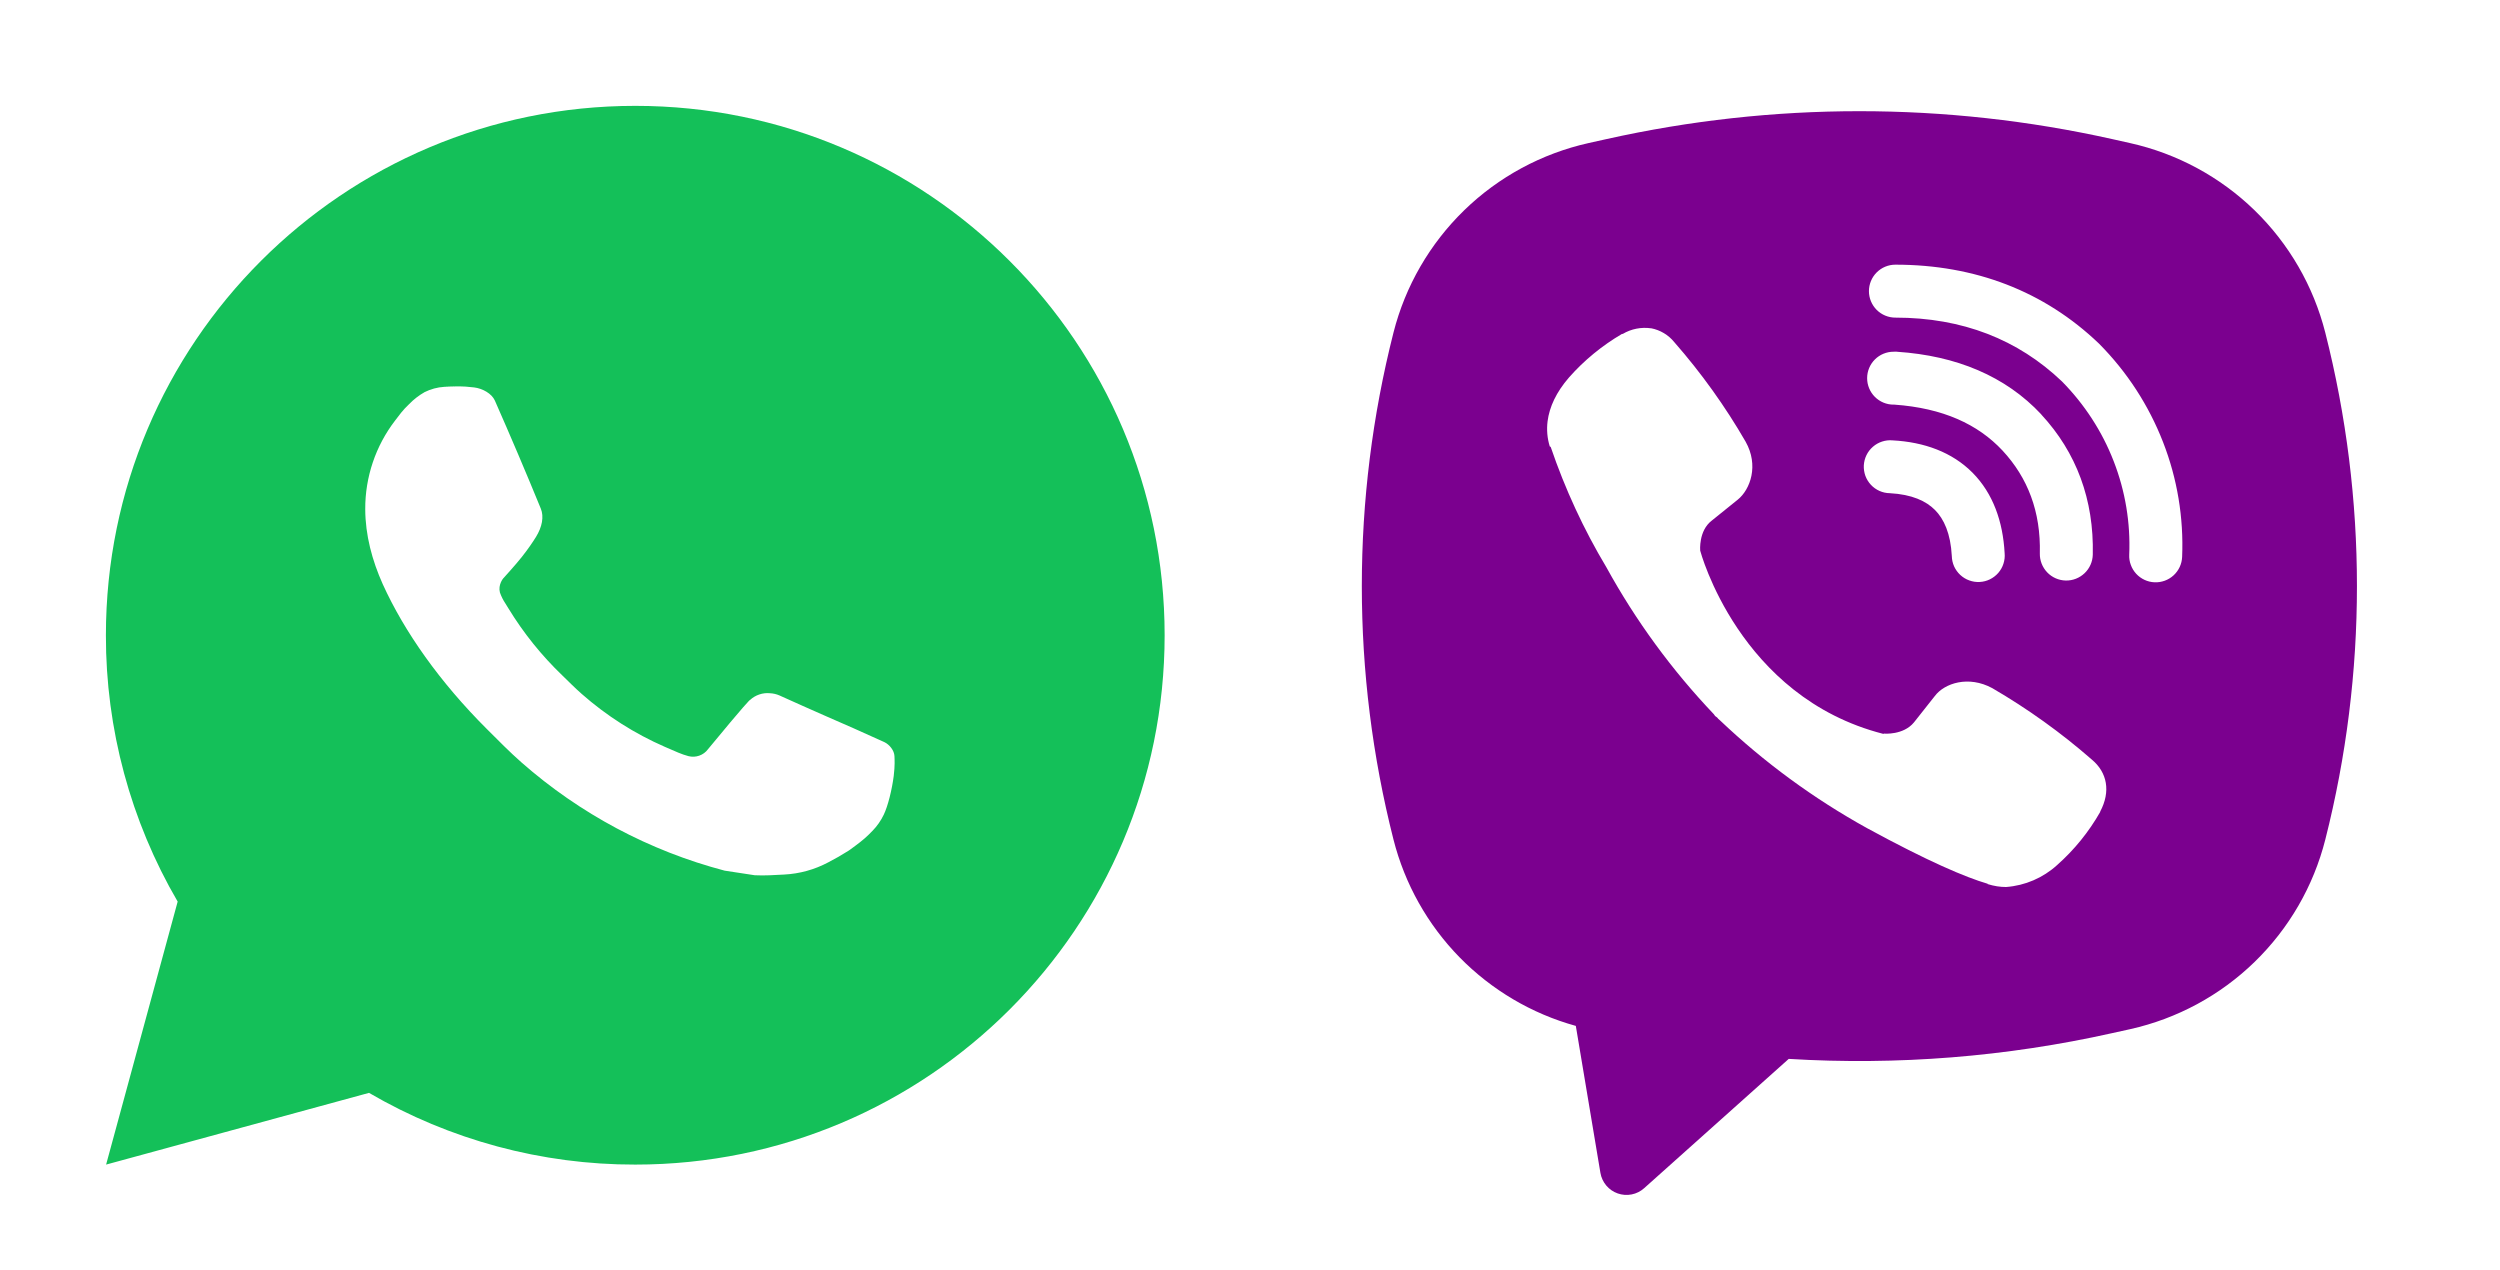
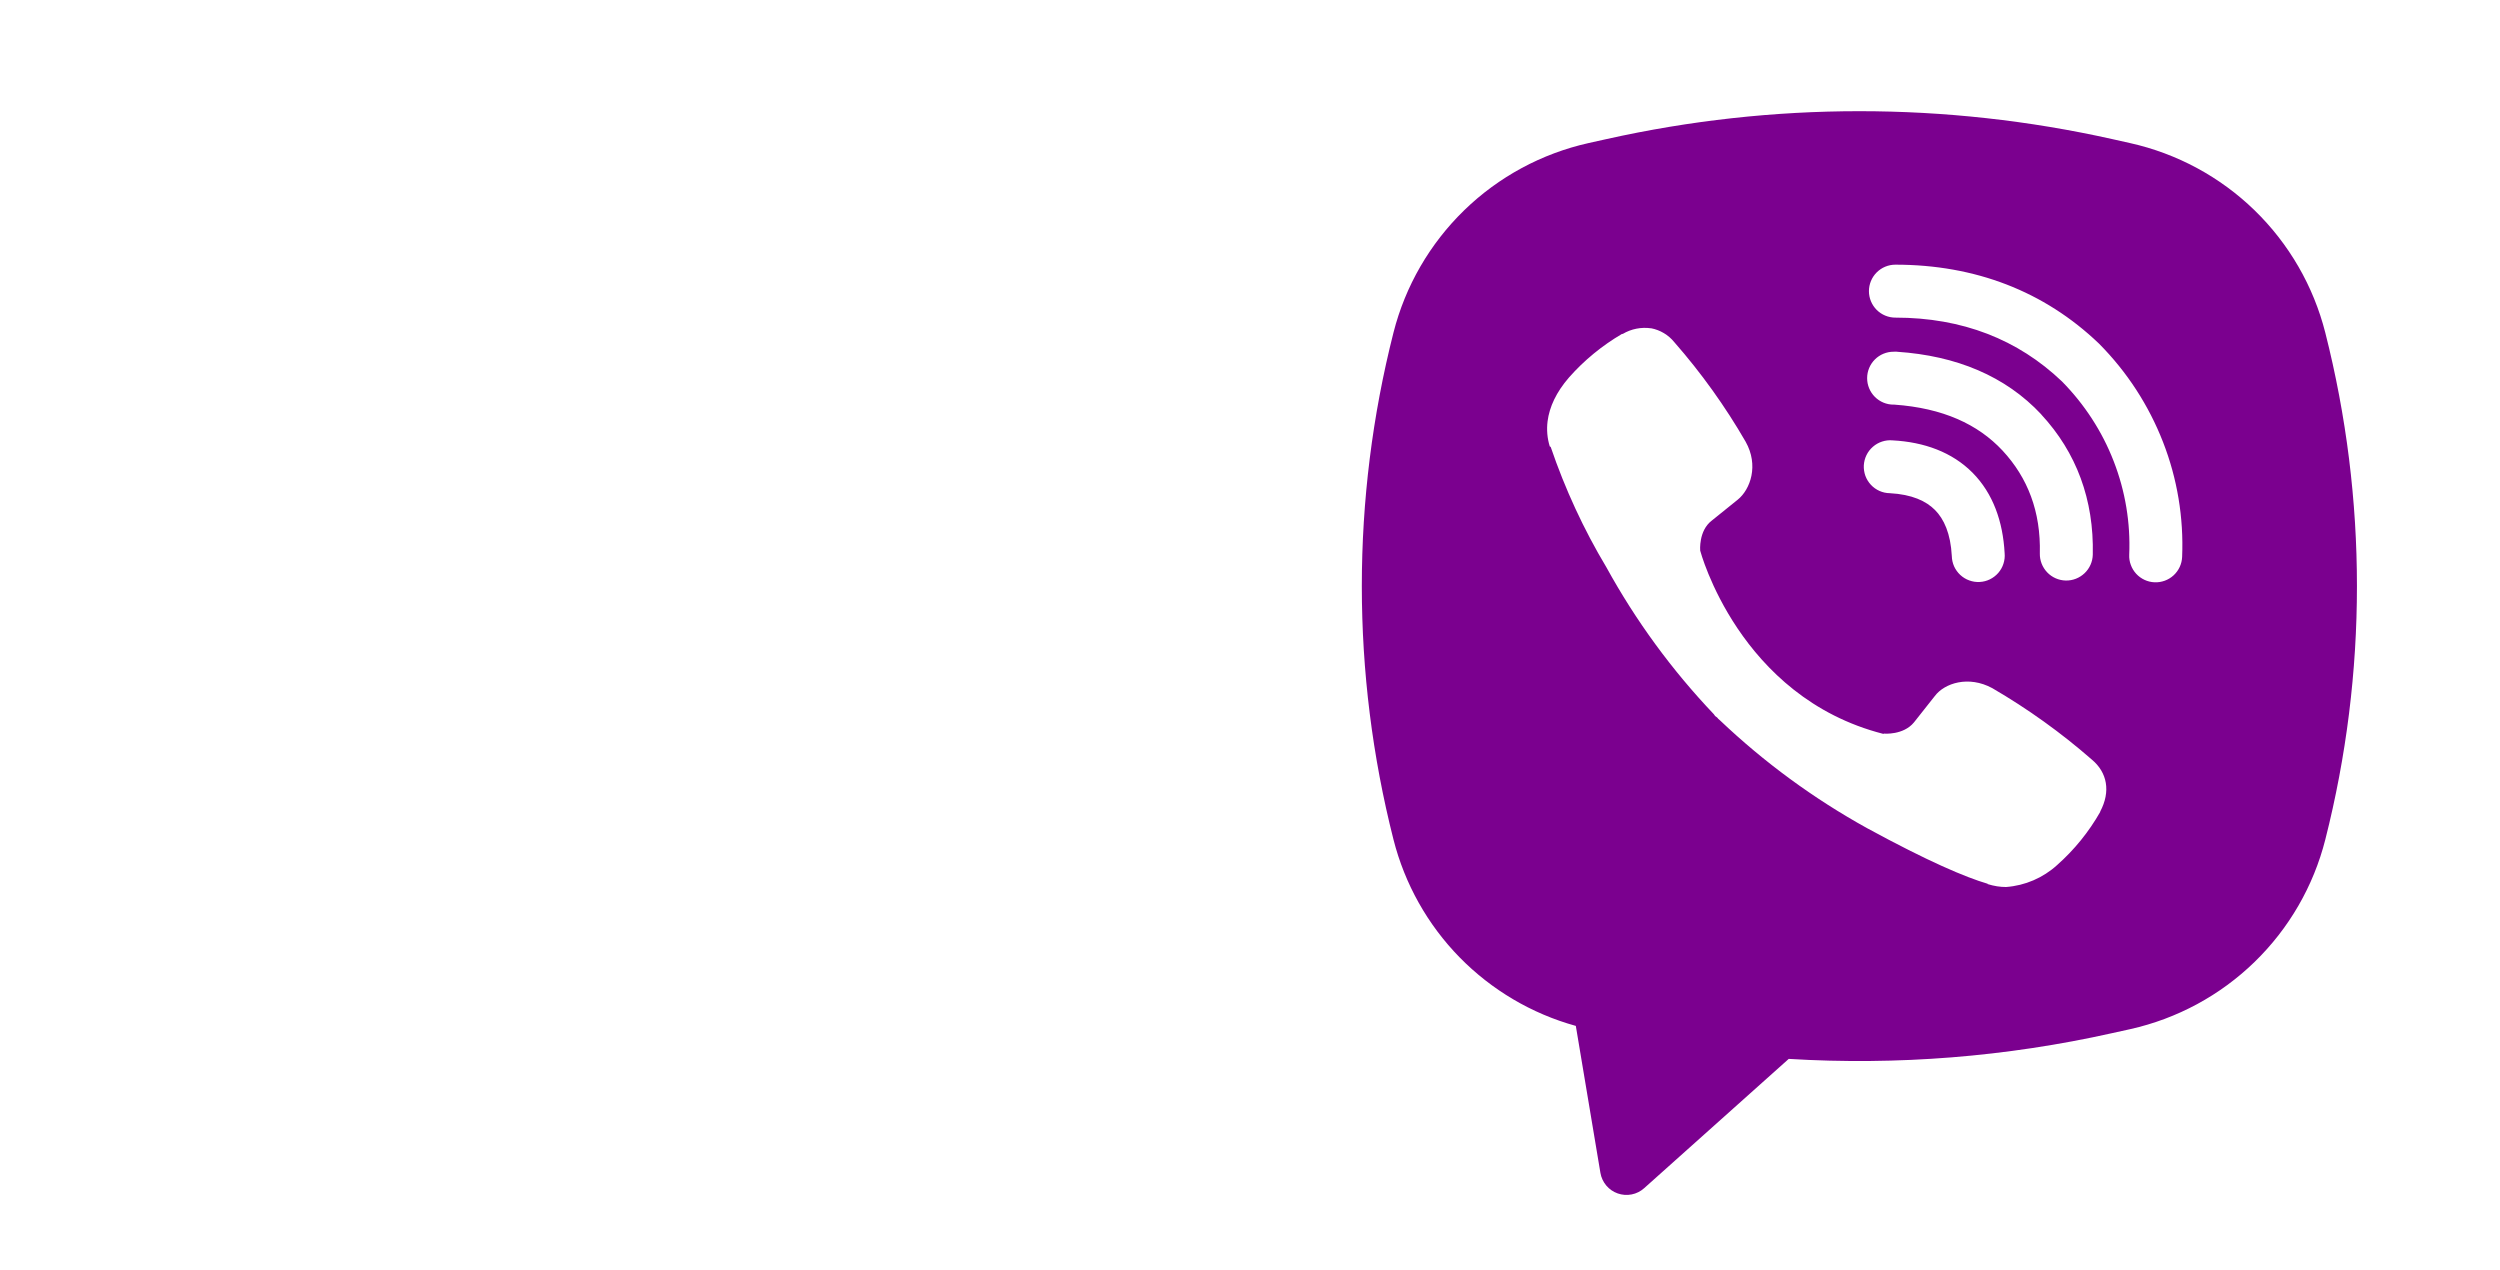
<svg xmlns="http://www.w3.org/2000/svg" width="61" height="31" viewBox="0 0 61 31" fill="none">
-   <path d="M15.501 2.583C22.634 2.583 28.417 8.366 28.417 15.5C28.417 22.634 22.634 28.416 15.501 28.416C13.218 28.42 10.976 27.816 9.004 26.666L2.589 28.416L4.335 21.999C3.185 20.027 2.58 17.783 2.584 15.5C2.584 8.366 8.367 2.583 15.501 2.583ZM11.099 9.429L10.84 9.439C10.673 9.449 10.51 9.493 10.36 9.568C10.22 9.648 10.092 9.747 9.98 9.863C9.825 10.009 9.737 10.135 9.643 10.258C9.165 10.879 8.908 11.642 8.912 12.425C8.914 13.058 9.08 13.675 9.338 14.251C9.866 15.416 10.736 16.649 11.883 17.792C12.159 18.067 12.43 18.344 12.722 18.601C14.148 19.856 15.846 20.761 17.682 21.244L18.416 21.356C18.655 21.369 18.894 21.351 19.134 21.339C19.51 21.32 19.878 21.218 20.21 21.041C20.379 20.954 20.544 20.859 20.705 20.757C20.705 20.757 20.76 20.721 20.866 20.64C21.041 20.511 21.148 20.42 21.293 20.268C21.4 20.157 21.493 20.027 21.564 19.878C21.665 19.668 21.765 19.266 21.807 18.932C21.838 18.676 21.828 18.536 21.825 18.45C21.82 18.312 21.704 18.168 21.579 18.108L20.828 17.77C20.828 17.77 19.704 17.281 19.017 16.968C18.945 16.937 18.868 16.919 18.789 16.915C18.701 16.906 18.612 16.916 18.527 16.945C18.443 16.973 18.366 17.019 18.301 17.079C18.294 17.077 18.208 17.15 17.274 18.282C17.221 18.354 17.147 18.408 17.062 18.438C16.977 18.468 16.886 18.472 16.799 18.45C16.715 18.427 16.632 18.399 16.552 18.365C16.392 18.297 16.336 18.272 16.227 18.225C15.485 17.902 14.799 17.465 14.192 16.93C14.03 16.788 13.878 16.633 13.723 16.483C13.215 15.996 12.772 15.445 12.406 14.845L12.33 14.722C12.275 14.64 12.231 14.551 12.198 14.457C12.149 14.267 12.277 14.115 12.277 14.115C12.277 14.115 12.591 13.771 12.736 13.585C12.879 13.405 12.999 13.229 13.076 13.104C13.229 12.858 13.276 12.606 13.196 12.411C12.835 11.528 12.46 10.648 12.075 9.775C11.999 9.602 11.773 9.478 11.568 9.453C11.498 9.446 11.428 9.438 11.358 9.433C11.185 9.424 11.011 9.426 10.838 9.438L11.097 9.428L11.099 9.429Z" fill="#14C059" />
  <path fill-rule="evenodd" clip-rule="evenodd" d="M51.539 3.394C47.475 2.486 43.261 2.486 39.197 3.394L38.76 3.491C37.617 3.747 36.567 4.314 35.727 5.13C34.887 5.947 34.289 6.98 34.001 8.115C32.971 12.174 32.971 16.426 34.001 20.485C34.276 21.568 34.832 22.559 35.613 23.358C36.395 24.156 37.373 24.734 38.45 25.032L39.05 28.618C39.069 28.732 39.119 28.838 39.193 28.927C39.267 29.015 39.364 29.082 39.473 29.12C39.582 29.158 39.699 29.167 39.813 29.144C39.926 29.122 40.031 29.069 40.117 28.992L43.645 25.837C46.293 25.998 48.95 25.787 51.539 25.208L51.978 25.111C53.122 24.855 54.172 24.288 55.011 23.472C55.852 22.655 56.449 21.622 56.737 20.487C57.767 16.428 57.767 12.176 56.737 8.117C56.449 6.981 55.851 5.948 55.011 5.131C54.171 4.315 53.121 3.748 51.977 3.492L51.539 3.394ZM40.288 8.011C40.048 7.976 39.803 8.024 39.594 8.148H39.576C39.092 8.432 38.655 8.789 38.283 9.211C37.973 9.568 37.805 9.93 37.761 10.279C37.735 10.485 37.753 10.695 37.814 10.892L37.837 10.905C38.186 11.93 38.641 12.915 39.196 13.842C39.912 15.145 40.794 16.35 41.818 17.427L41.849 17.471L41.898 17.507L41.928 17.542L41.964 17.573C43.045 18.601 44.253 19.486 45.558 20.208C47.05 21.02 47.955 21.404 48.499 21.564V21.572C48.658 21.621 48.802 21.643 48.948 21.643C49.411 21.609 49.85 21.42 50.193 21.108C50.613 20.736 50.968 20.298 51.245 19.811V19.802C51.505 19.311 51.417 18.849 51.042 18.535C50.29 17.878 49.476 17.294 48.612 16.791C48.034 16.477 47.446 16.667 47.208 16.985L46.701 17.626C46.44 17.944 45.967 17.9 45.967 17.9L45.954 17.907C42.427 17.007 41.485 13.436 41.485 13.436C41.485 13.436 41.441 12.95 41.768 12.702L42.403 12.19C42.708 11.942 42.92 11.356 42.593 10.777C42.094 9.913 41.511 9.1 40.853 8.349C40.71 8.172 40.509 8.052 40.285 8.009L40.288 8.011ZM46.247 6.458C46.076 6.458 45.912 6.526 45.791 6.647C45.67 6.768 45.602 6.933 45.602 7.104C45.602 7.275 45.67 7.439 45.791 7.561C45.912 7.682 46.076 7.75 46.247 7.75C47.881 7.75 49.238 8.283 50.311 9.306C50.862 9.865 51.293 10.528 51.574 11.254C51.857 11.981 51.986 12.758 51.953 13.535C51.949 13.62 51.962 13.705 51.992 13.784C52.021 13.864 52.065 13.937 52.123 14C52.239 14.126 52.4 14.201 52.571 14.208C52.743 14.215 52.91 14.154 53.036 14.038C53.162 13.922 53.237 13.761 53.244 13.589C53.284 12.633 53.126 11.678 52.778 10.786C52.429 9.89 51.9 9.075 51.223 8.392L51.21 8.379C49.878 7.106 48.193 6.458 46.247 6.458ZM46.203 8.582C46.032 8.582 45.868 8.65 45.747 8.771C45.626 8.892 45.558 9.056 45.558 9.227C45.558 9.399 45.626 9.563 45.747 9.684C45.868 9.805 46.032 9.873 46.203 9.873H46.225C47.403 9.957 48.261 10.35 48.862 10.994C49.478 11.658 49.797 12.484 49.772 13.504C49.768 13.675 49.833 13.841 49.951 13.965C50.069 14.089 50.232 14.161 50.403 14.165C50.575 14.169 50.74 14.104 50.864 13.986C50.988 13.868 51.06 13.705 51.064 13.534C51.095 12.194 50.664 11.038 49.809 10.116V10.113C48.934 9.176 47.734 8.68 46.29 8.583L46.268 8.58L46.203 8.582ZM46.179 10.745C46.093 10.737 46.005 10.747 45.923 10.774C45.84 10.801 45.764 10.844 45.699 10.901C45.633 10.958 45.58 11.027 45.542 11.105C45.504 11.183 45.482 11.268 45.477 11.355C45.473 11.441 45.486 11.528 45.515 11.61C45.545 11.691 45.591 11.766 45.65 11.829C45.709 11.893 45.781 11.944 45.86 11.979C45.939 12.014 46.025 12.033 46.112 12.034C46.652 12.063 46.997 12.225 47.214 12.444C47.432 12.663 47.595 13.016 47.624 13.567C47.626 13.654 47.645 13.739 47.68 13.819C47.716 13.898 47.767 13.969 47.83 14.028C47.894 14.087 47.968 14.133 48.05 14.162C48.131 14.192 48.218 14.205 48.304 14.2C48.391 14.196 48.476 14.174 48.553 14.136C48.631 14.098 48.701 14.044 48.758 13.979C48.815 13.913 48.858 13.837 48.884 13.755C48.911 13.672 48.921 13.585 48.913 13.499C48.872 12.724 48.629 12.039 48.132 11.536C47.632 11.032 46.951 10.786 46.179 10.745Z" fill="#7B008F" />
</svg>